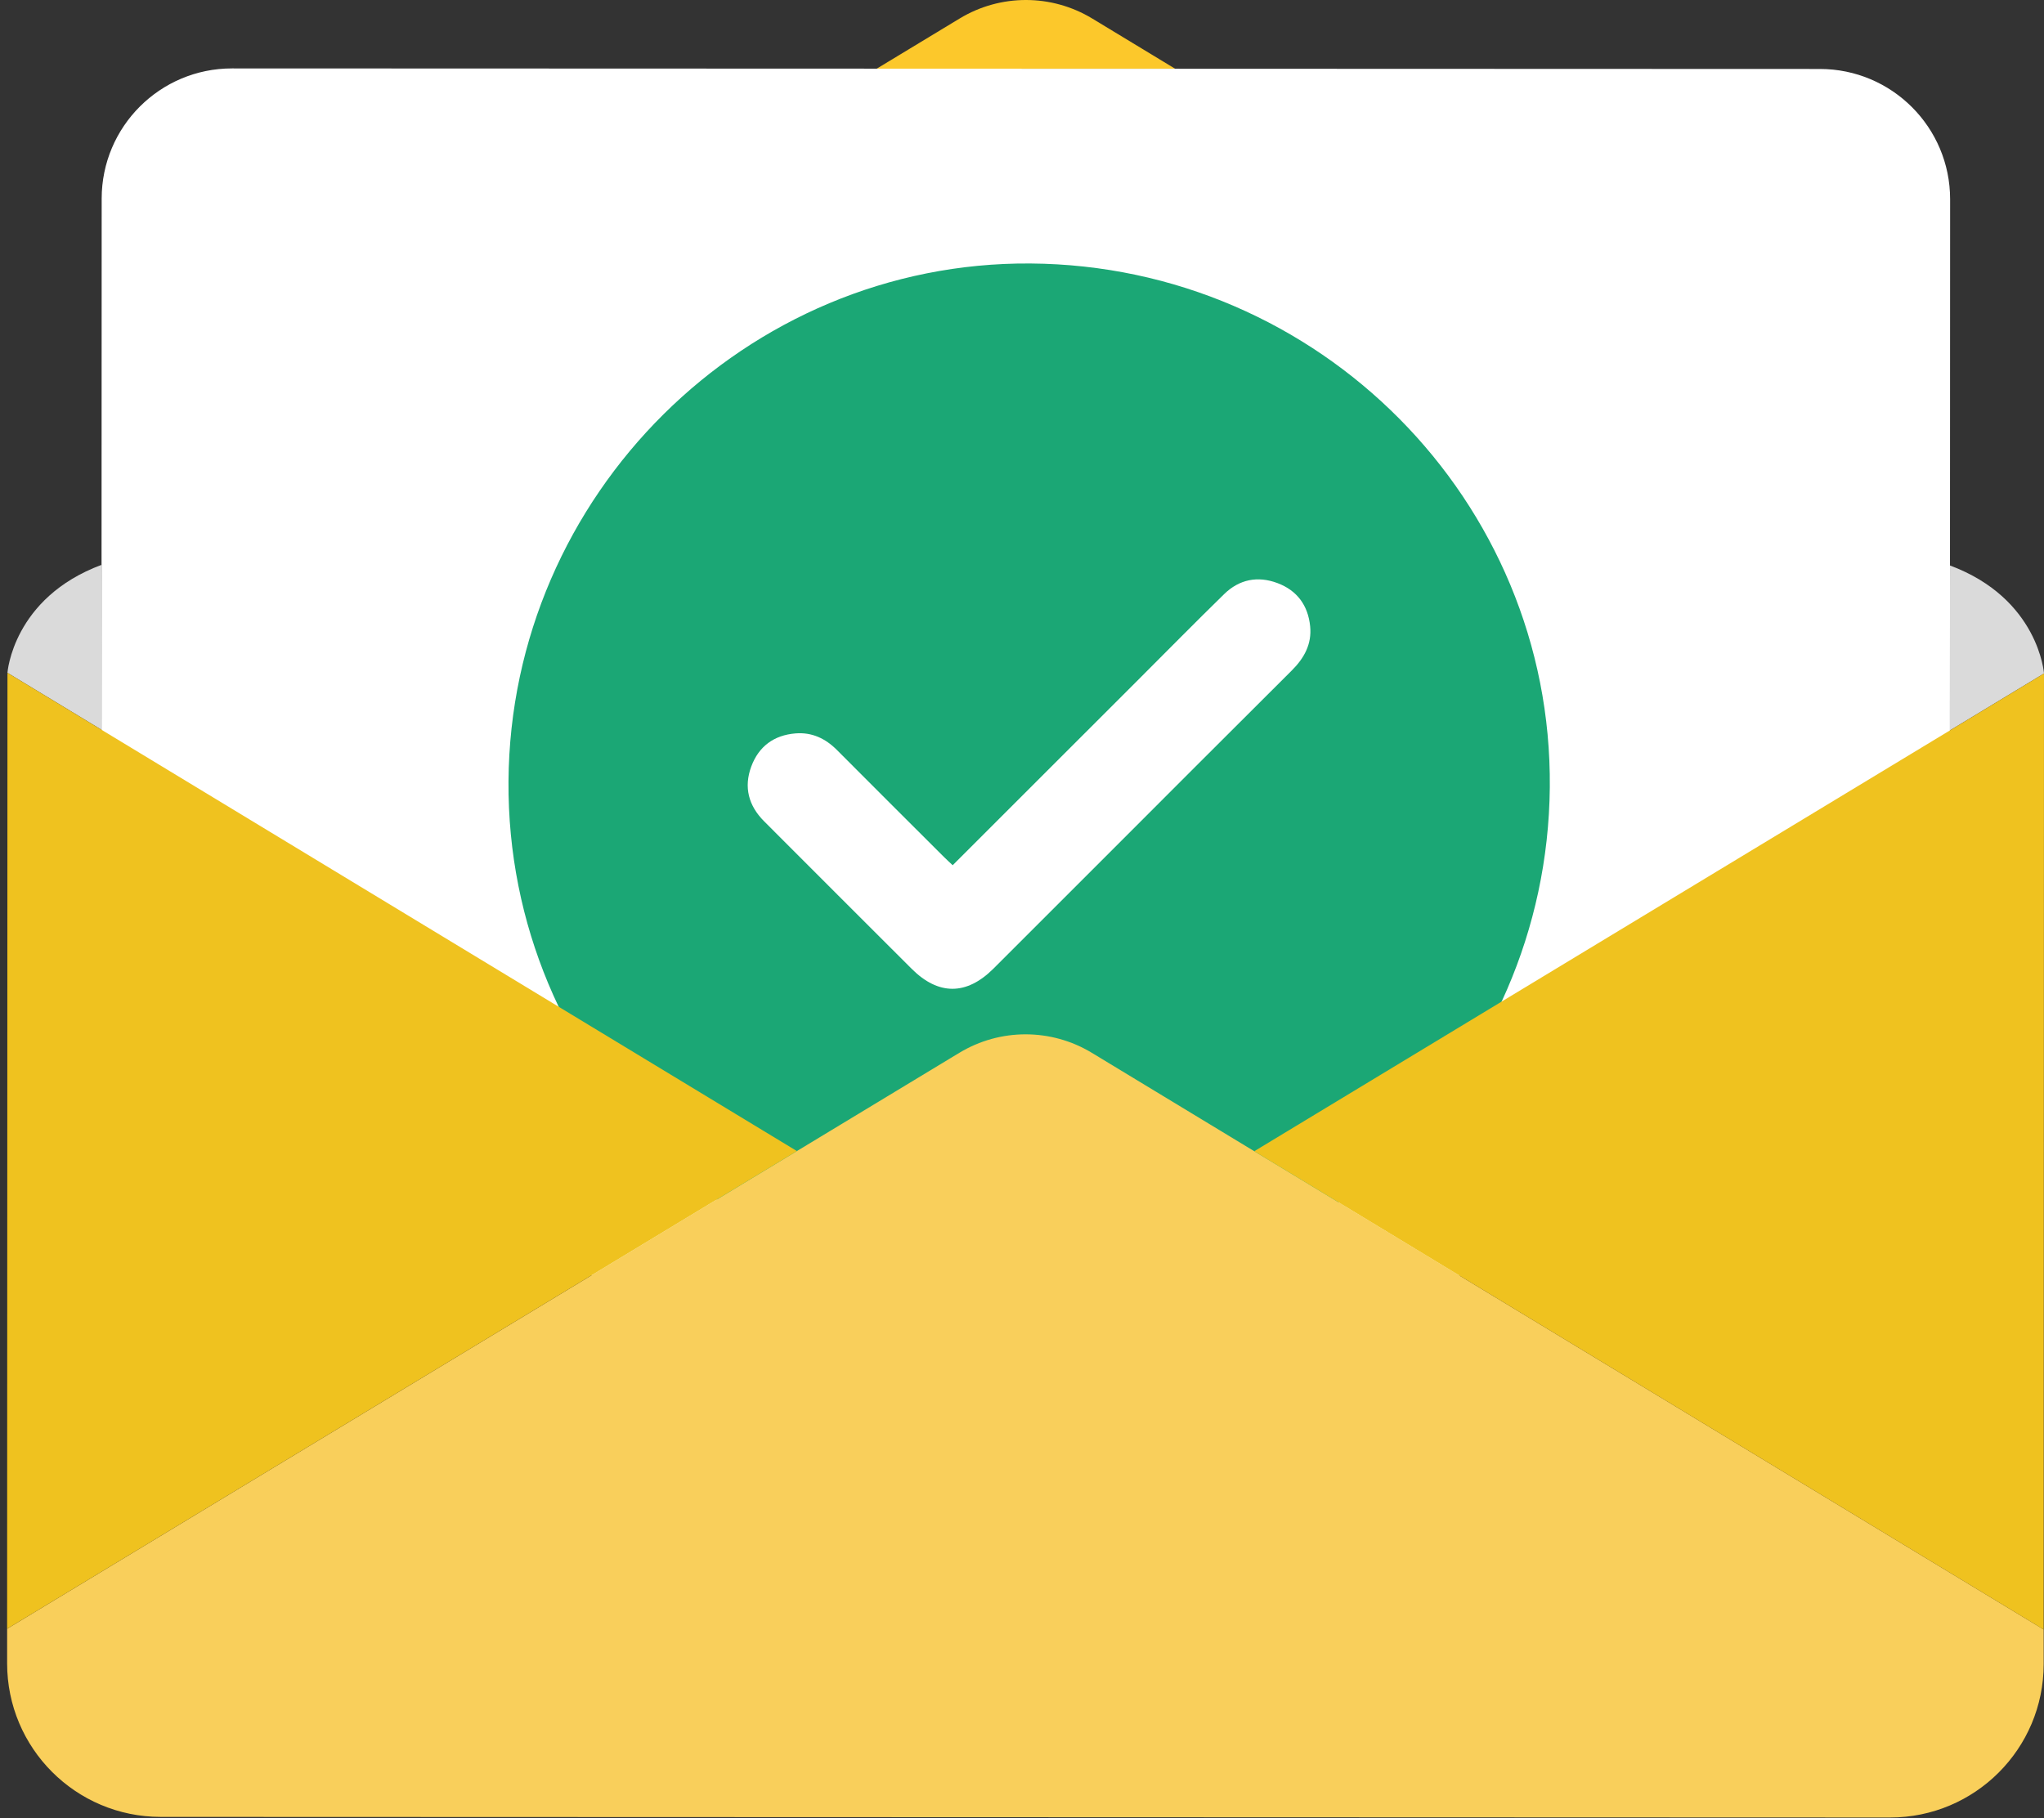
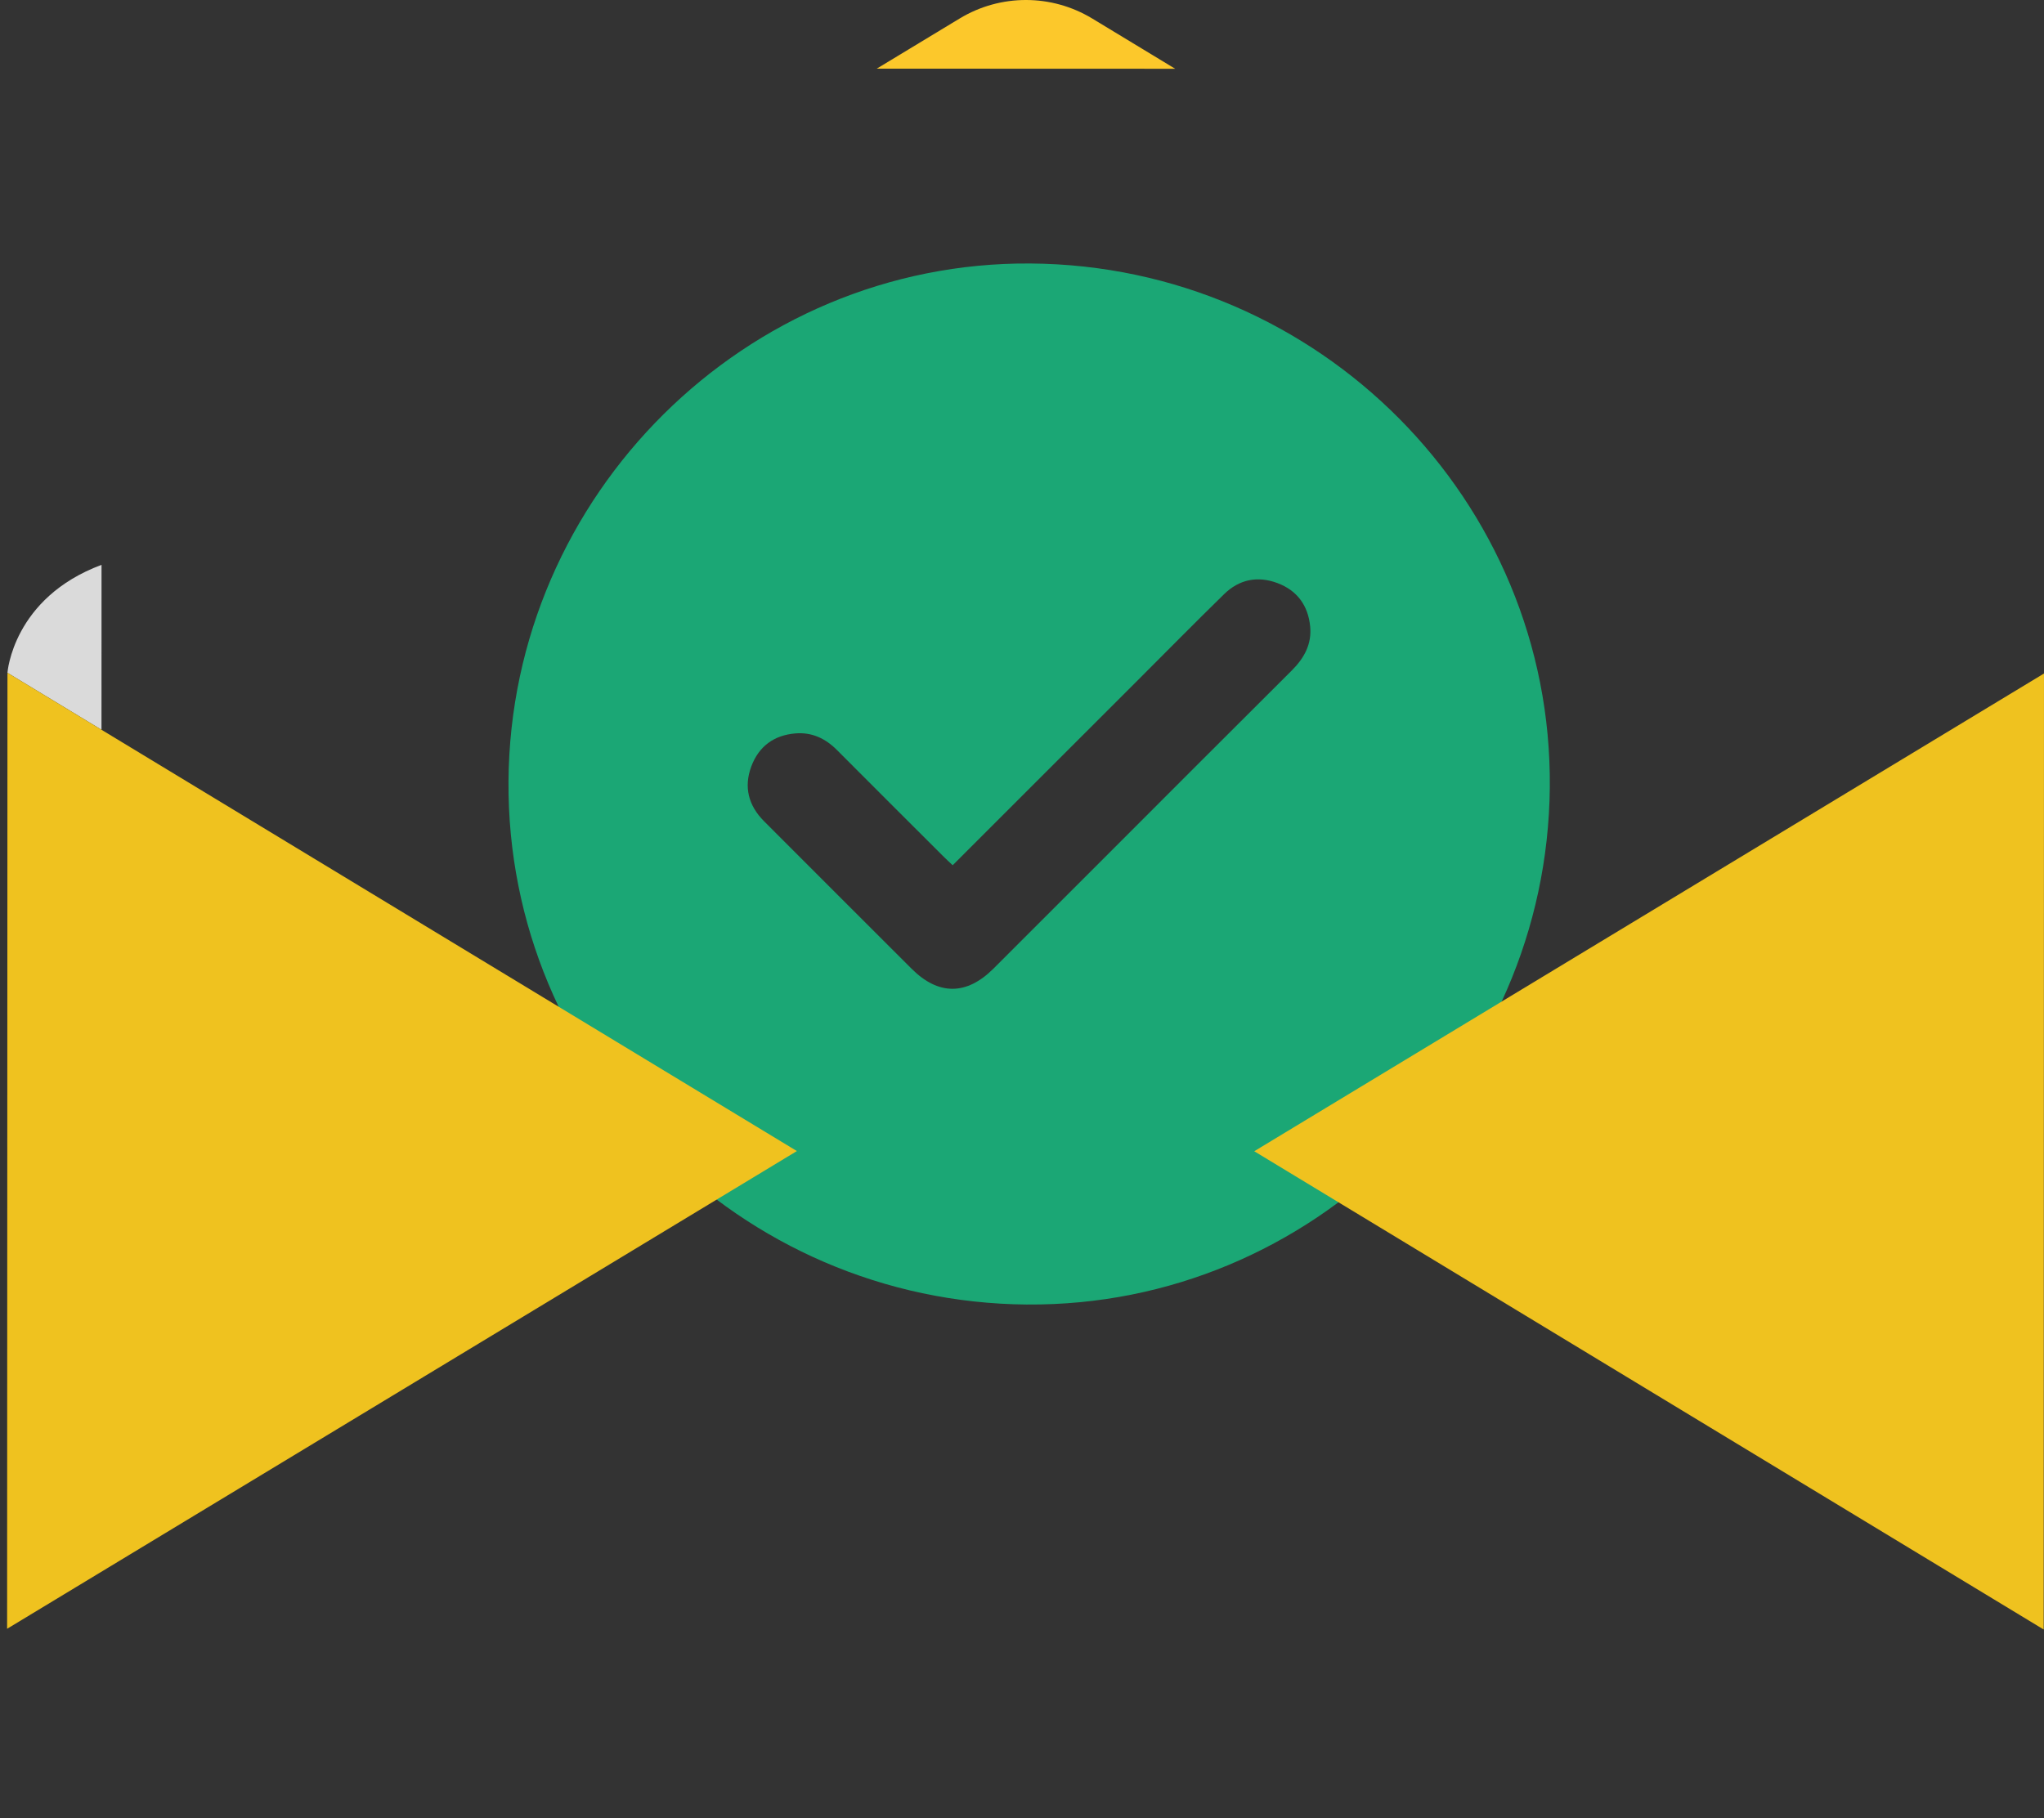
<svg xmlns="http://www.w3.org/2000/svg" width="254" height="226" viewBox="0 0 254 226" fill="none">
  <rect x="0" y="0" width="254" height="226" fill="#333333" stroke="none" />
  <path d="M135.726 2.302C130.665 -0.765 124.321 -0.767 119.259 2.295L108.951 8.533L146.032 8.546L135.728 2.302H135.726Z" fill="#FCC82B" />
-   <path d="M242.287 158.561L12.588 158.482L12.635 24.688C12.637 15.748 19.89 8.502 28.829 8.504L226.151 8.572C235.091 8.576 242.336 15.826 242.334 24.766L242.287 158.561Z" fill="white" />
  <path d="M0.927 83.62C0.927 83.62 1.579 74.312 12.618 70.205L12.612 90.7L0.927 83.62Z" fill="#DADADA" />
-   <path d="M254 83.708C254 83.708 253.354 74.399 242.317 70.284L242.311 90.779L254 83.706V83.708Z" fill="#DADADA" />
  <g clip-path="url(#clip0_855_7)">
    <path d="M127.653 162.14C91.884 161.876 62.945 132.679 63.189 97.103C63.436 61.525 92.7 32.494 128.057 32.749C163.929 33.01 192.916 62.254 192.588 97.855C192.26 133.492 163.06 162.4 127.653 162.137V162.14ZM118.384 107.539C117.961 107.138 117.619 106.829 117.294 106.504C112.861 102.08 108.426 97.662 104.007 93.221C102.575 91.782 100.895 90.989 98.857 91.154C96.182 91.37 94.29 92.761 93.359 95.267C92.403 97.841 93.023 100.145 94.949 102.074C101.055 108.195 107.173 114.304 113.29 120.413C116.612 123.73 120.109 123.724 123.445 120.396C127.877 115.975 132.304 111.542 136.731 107.115C144.66 99.184 152.58 91.241 160.529 83.329C162.071 81.793 163.027 80.052 162.808 77.848C162.55 75.252 161.188 73.382 158.729 72.465C156.278 71.554 153.996 72.008 152.123 73.839C148.481 77.4 144.907 81.027 141.304 84.63C133.703 92.228 126.103 99.826 118.384 107.541V107.539Z" fill="#1BA775" />
  </g>
-   <path d="M119.214 130.852L0.886 202.44V206.734C0.882 217.272 9.421 225.818 19.96 225.822L127.416 225.859L234.873 225.897C245.411 225.901 253.957 217.36 253.961 206.824V202.529L135.685 130.858C130.624 127.792 124.279 127.789 119.218 130.852H119.214Z" fill="#F9CF5B" />
  <path d="M0.884 202.44L0.927 83.622L99.026 143.065L0.884 202.44Z" fill="#EFC21F" />
-   <path d="M253.959 202.53L253.999 83.71L155.86 143.087L253.959 202.53Z" fill="#EFC21F" />
+   <path d="M253.959 202.53L253.999 83.71L155.86 143.087L253.959 202.53" fill="#EFC21F" />
  <defs>
    <clipPath id="clip0_855_7">
      <rect width="129.402" height="129.394" fill="white" transform="translate(63.188 32.75)" />
    </clipPath>
  </defs>
</svg>